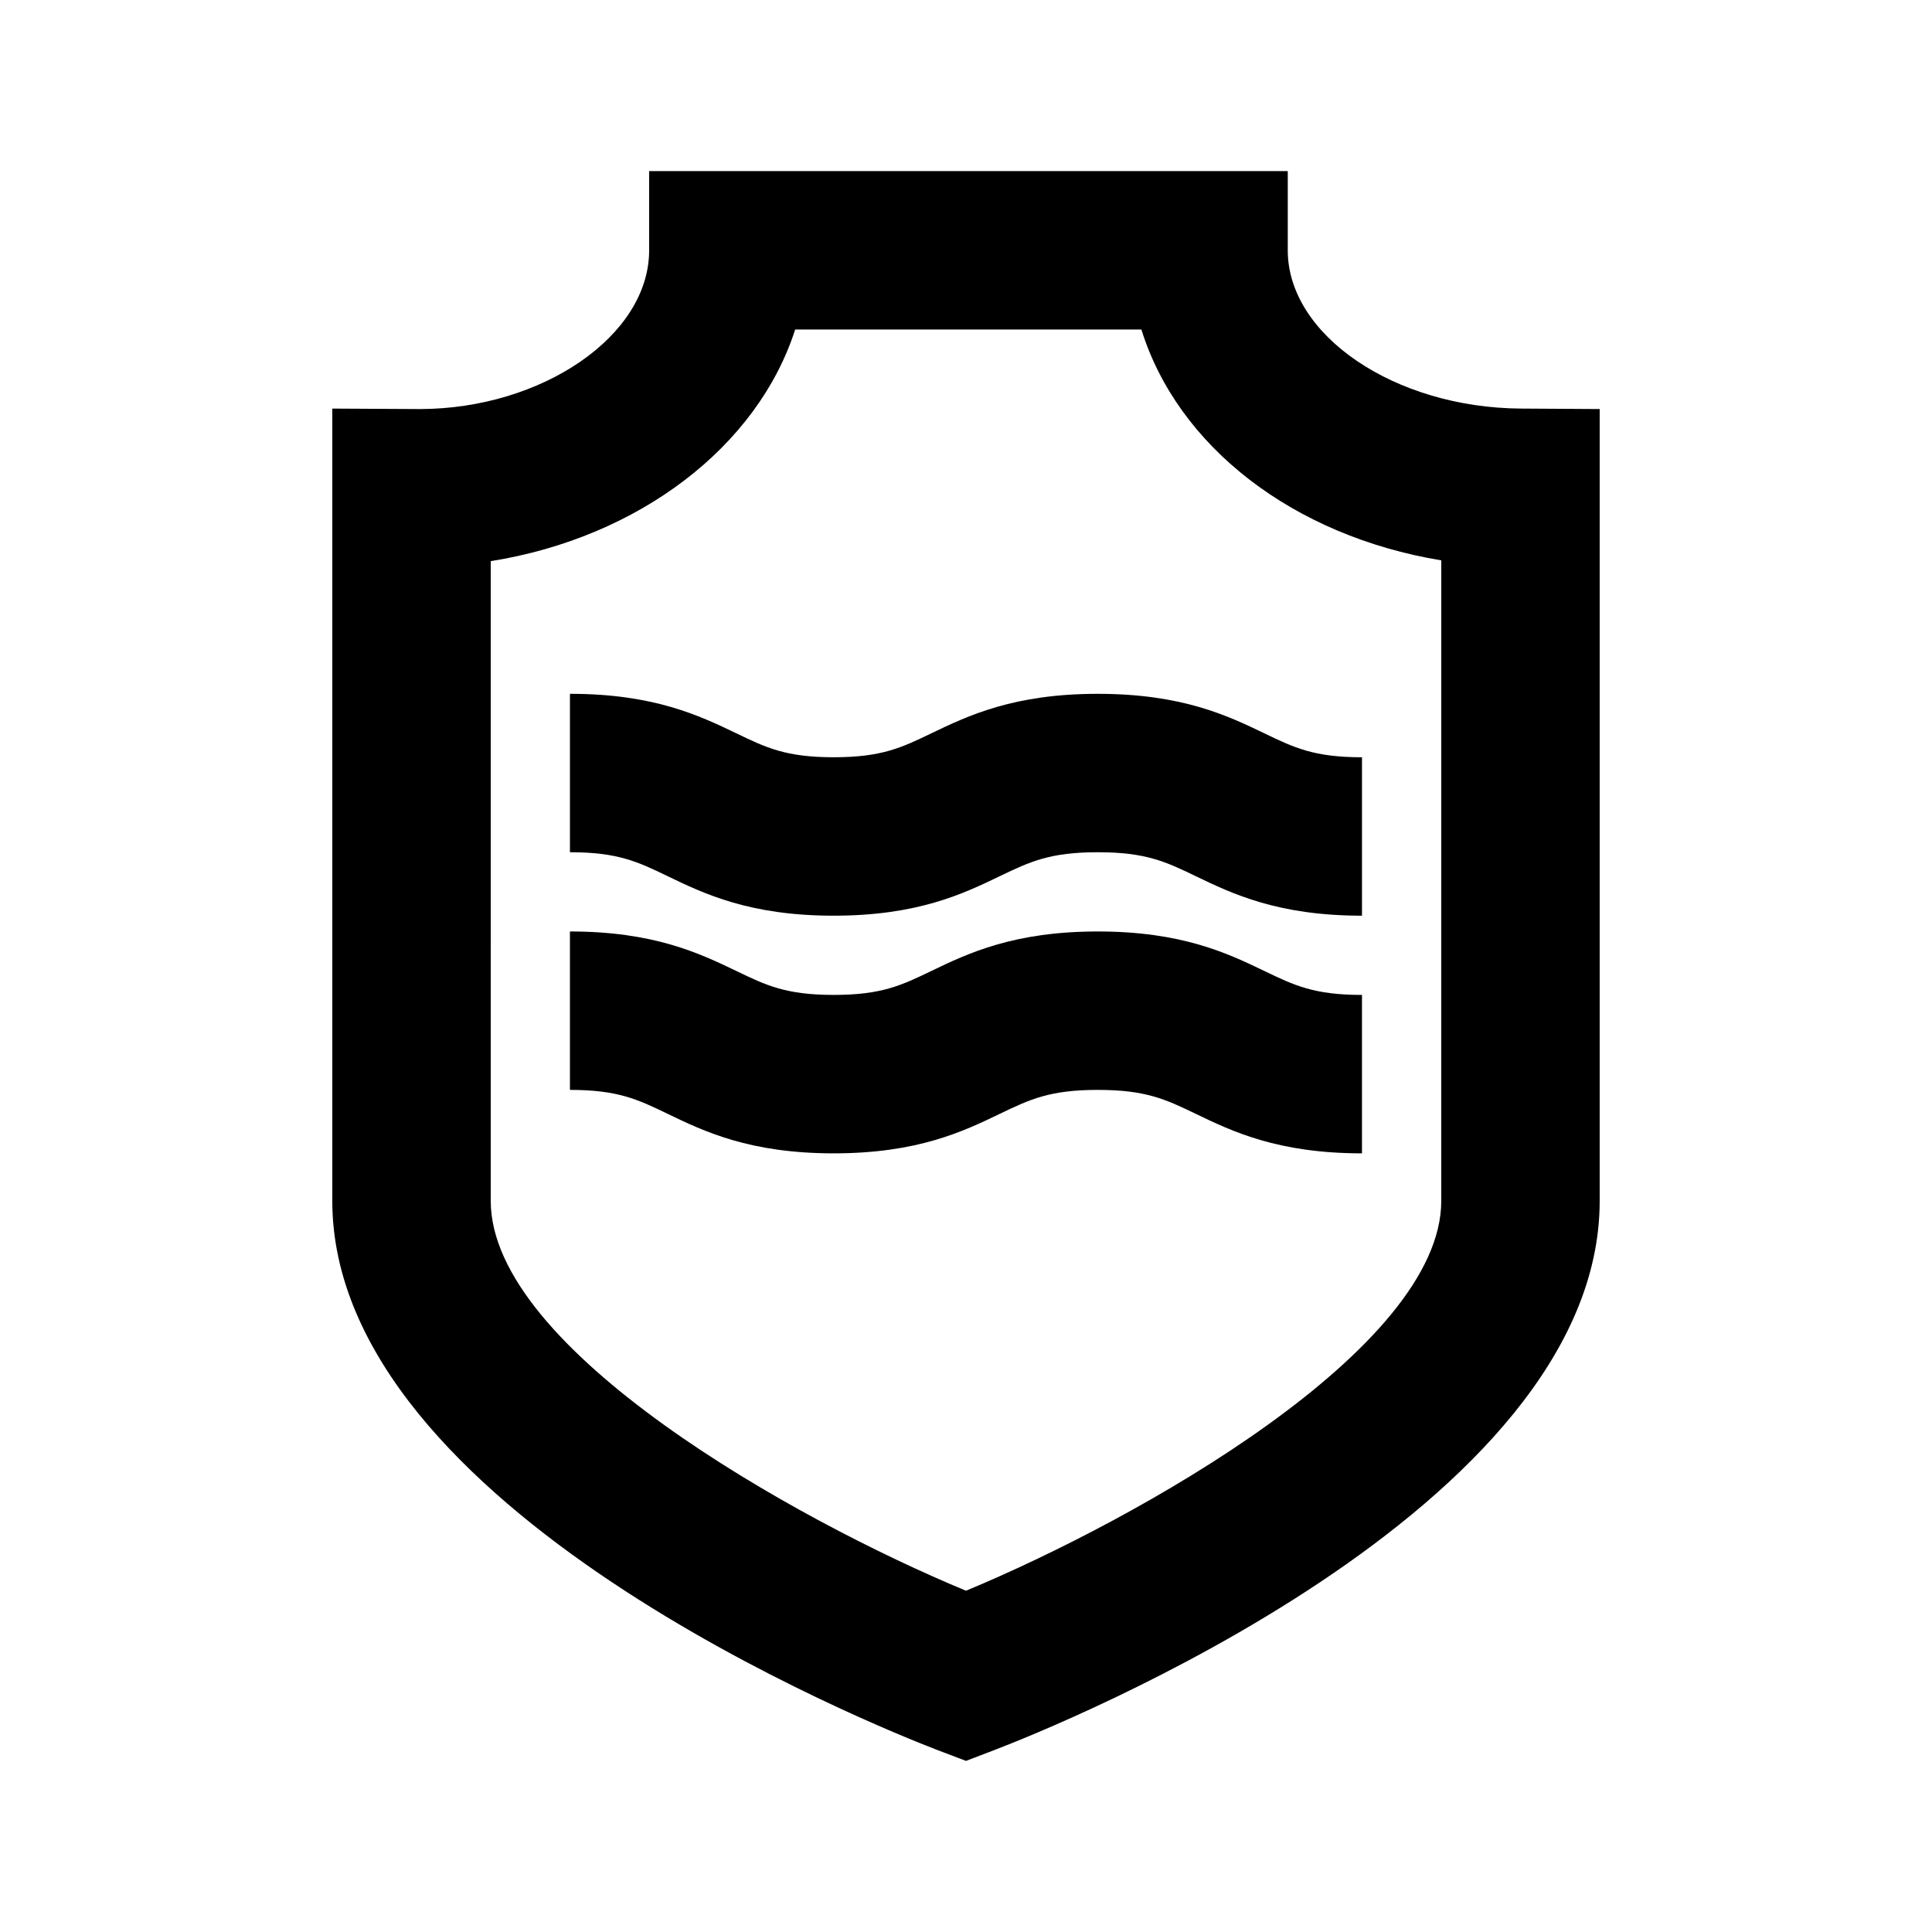
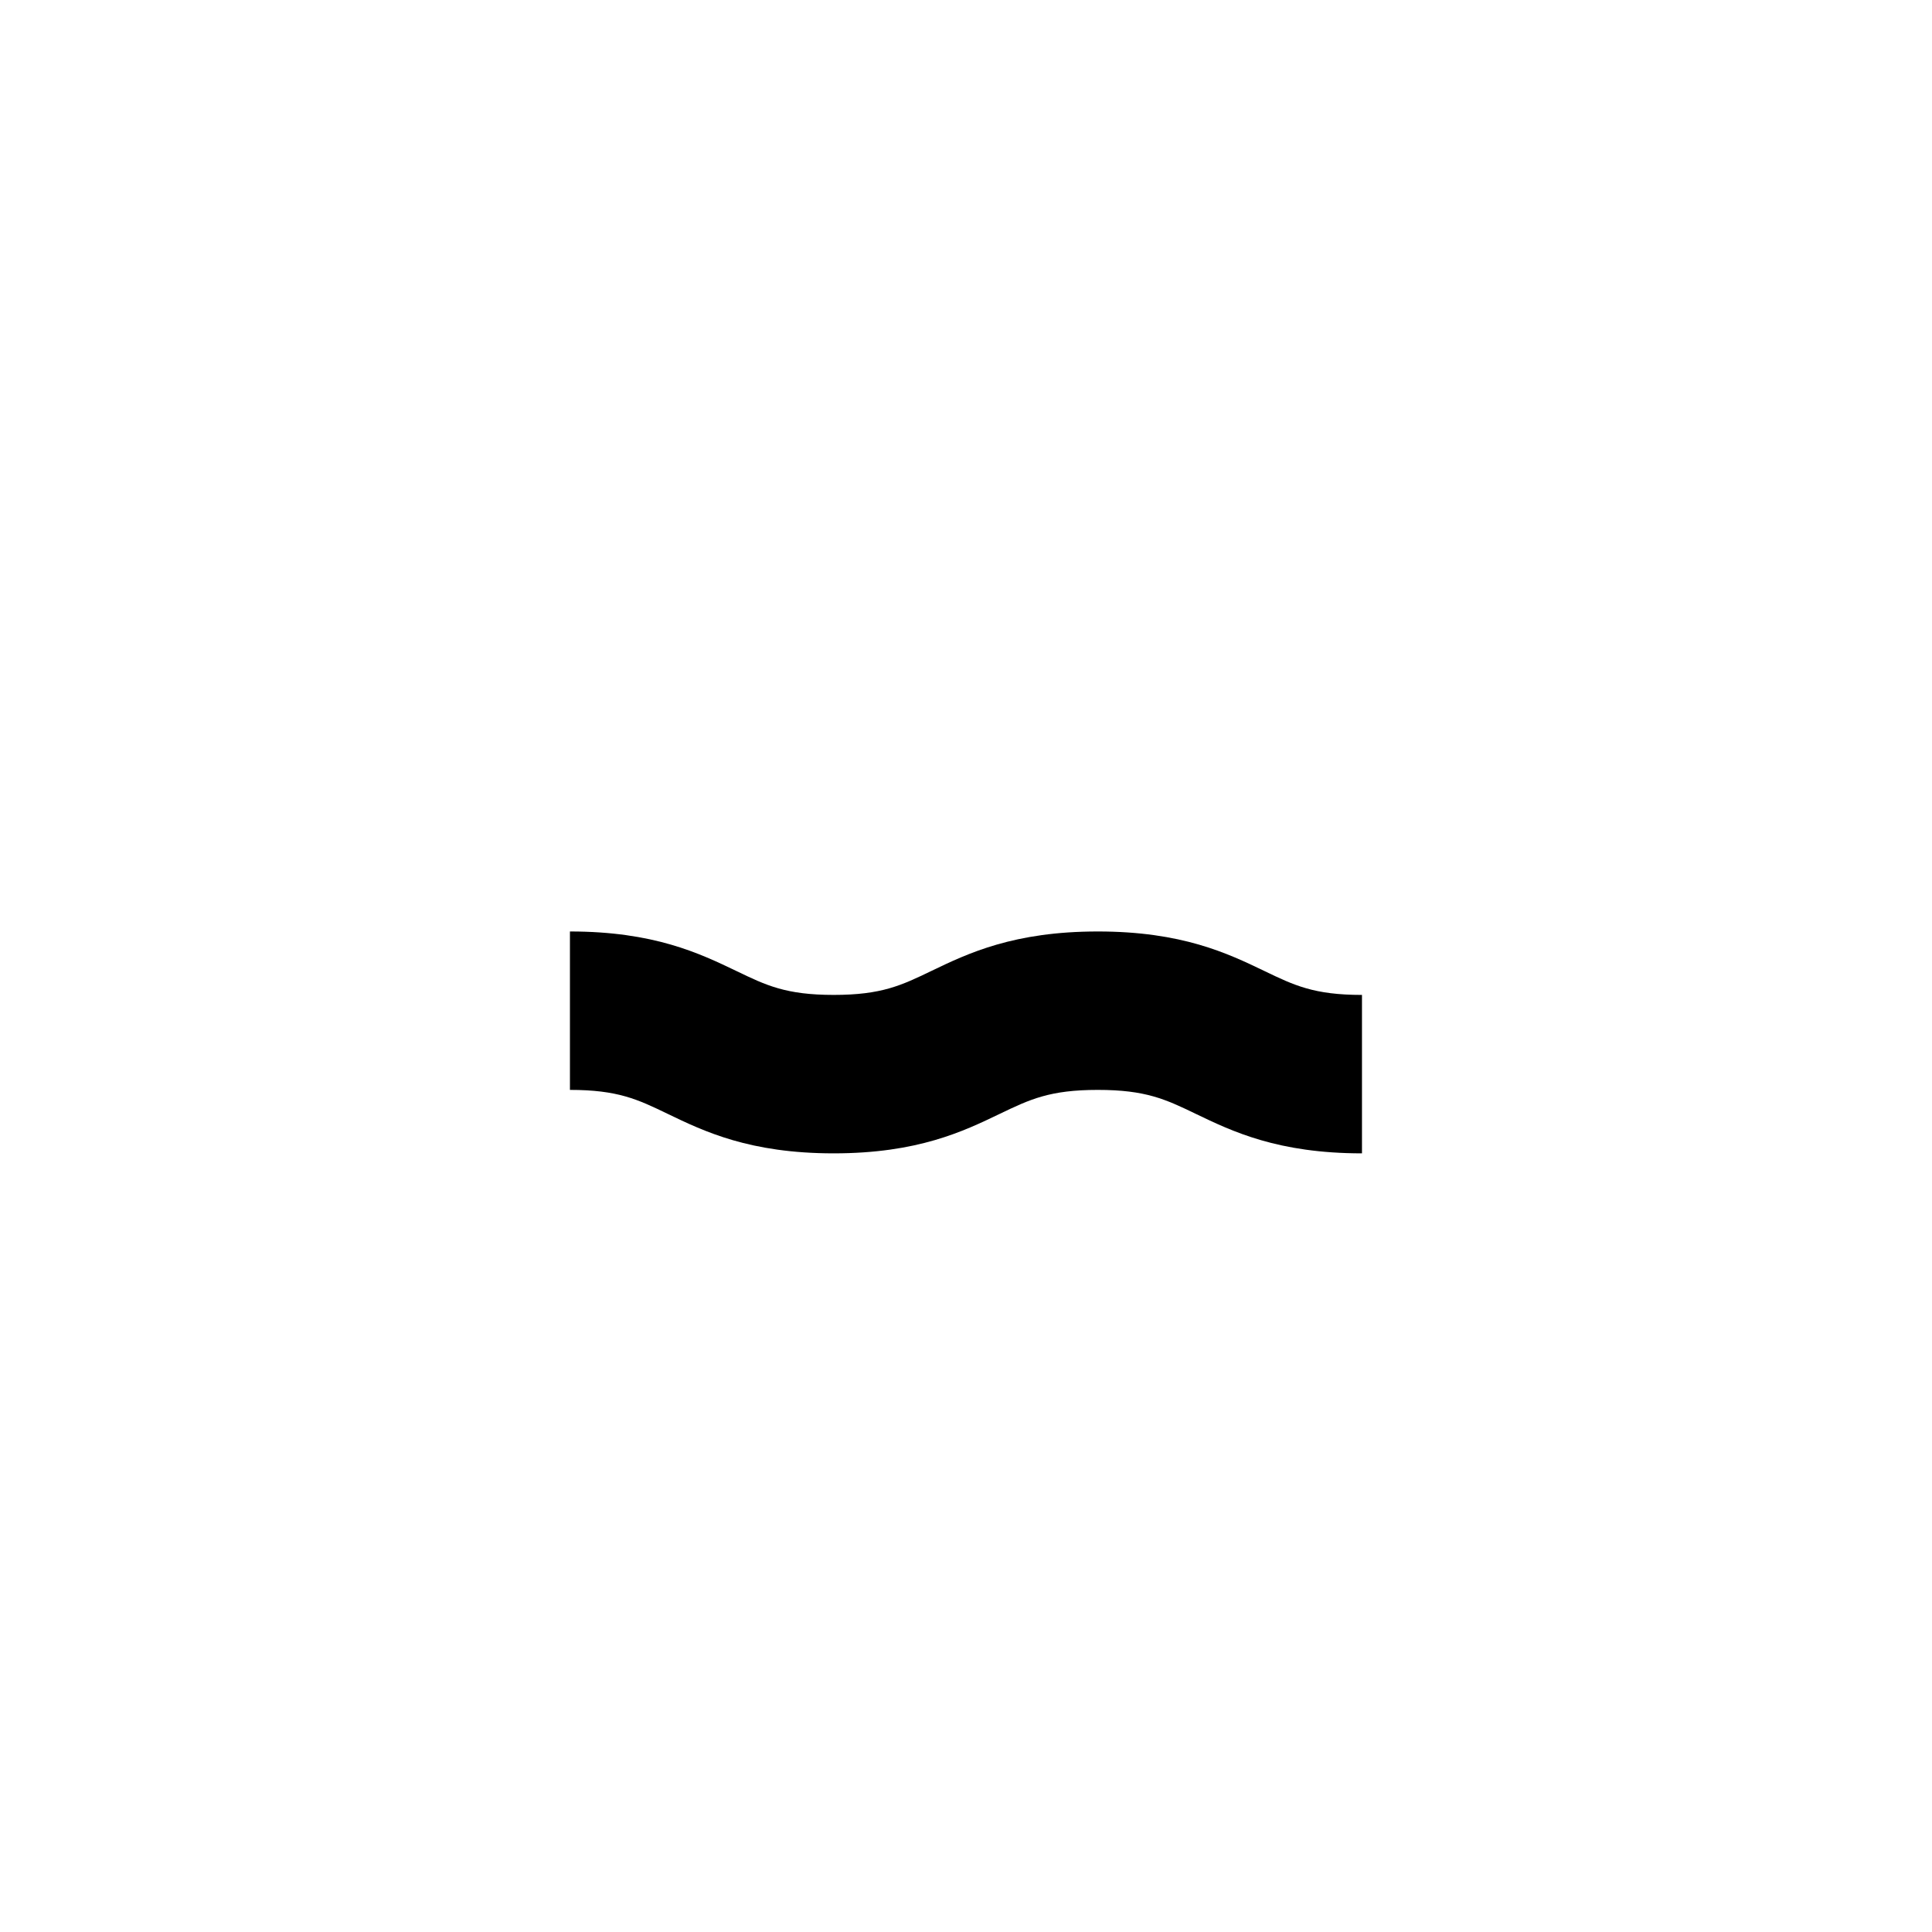
<svg xmlns="http://www.w3.org/2000/svg" fill="#000000" width="800px" height="800px" version="1.1" viewBox="144 144 512 512">
  <g>
-     <path d="m485.27 210.34v-20.992h-169.24v20.992c0 22.754-28.527 41.984-60.668 42.066l-23.301-0.125v209.96c0 81.637 143.98 139.24 160.42 145.56l7.516 2.856 7.516-2.875c16.434-6.297 160.42-63.898 160.42-145.54v-209.84l-20.867-0.125c-33.48-0.211-61.797-19.438-61.797-41.941zm40.68 251.9c0 39.277-80.379 84.387-125.95 103.32-45.574-18.895-125.95-63.961-125.95-103.32l0.004-169.53c39.297-6.277 70.723-30.395 80.672-61.379h91.758c9.633 30.984 40.219 54.684 79.473 61.172z" />
-     <path d="m390.85 338.32c-7.934 3.82-13.184 6.359-25.902 6.359-12.68 0-17.926-2.539-25.84-6.359-9.723-4.66-21.793-10.453-44.066-10.453v41.984c12.68 0 17.926 2.5 25.84 6.32 9.699 4.68 21.789 10.496 44.043 10.496 22.293 0 34.363-5.816 44.082-10.496 7.957-3.82 13.203-6.32 25.926-6.32 12.723 0 17.969 2.5 25.902 6.32 9.719 4.68 21.812 10.496 44.105 10.496v-41.984c-12.723 0-17.969-2.539-25.902-6.359-9.719-4.68-21.812-10.453-44.105-10.453-22.293-0.004-34.363 5.789-44.082 10.449z" />
    <path d="m434.95 390.85c-22.293 0-34.387 5.773-44.105 10.453-7.934 3.82-13.184 6.359-25.902 6.359-12.68 0-17.926-2.539-25.84-6.359-9.719-4.66-21.789-10.453-44.062-10.453v41.984c12.68 0 17.926 2.5 25.84 6.32 9.699 4.68 21.789 10.496 44.043 10.496 22.293 0 34.363-5.816 44.082-10.496 7.957-3.82 13.203-6.32 25.926-6.32 12.723 0 17.969 2.5 25.902 6.32 9.719 4.68 21.812 10.496 44.105 10.496v-41.984c-12.723 0-17.969-2.539-25.902-6.359-9.699-4.664-21.793-10.457-44.086-10.457z" />
  </g>
</svg>